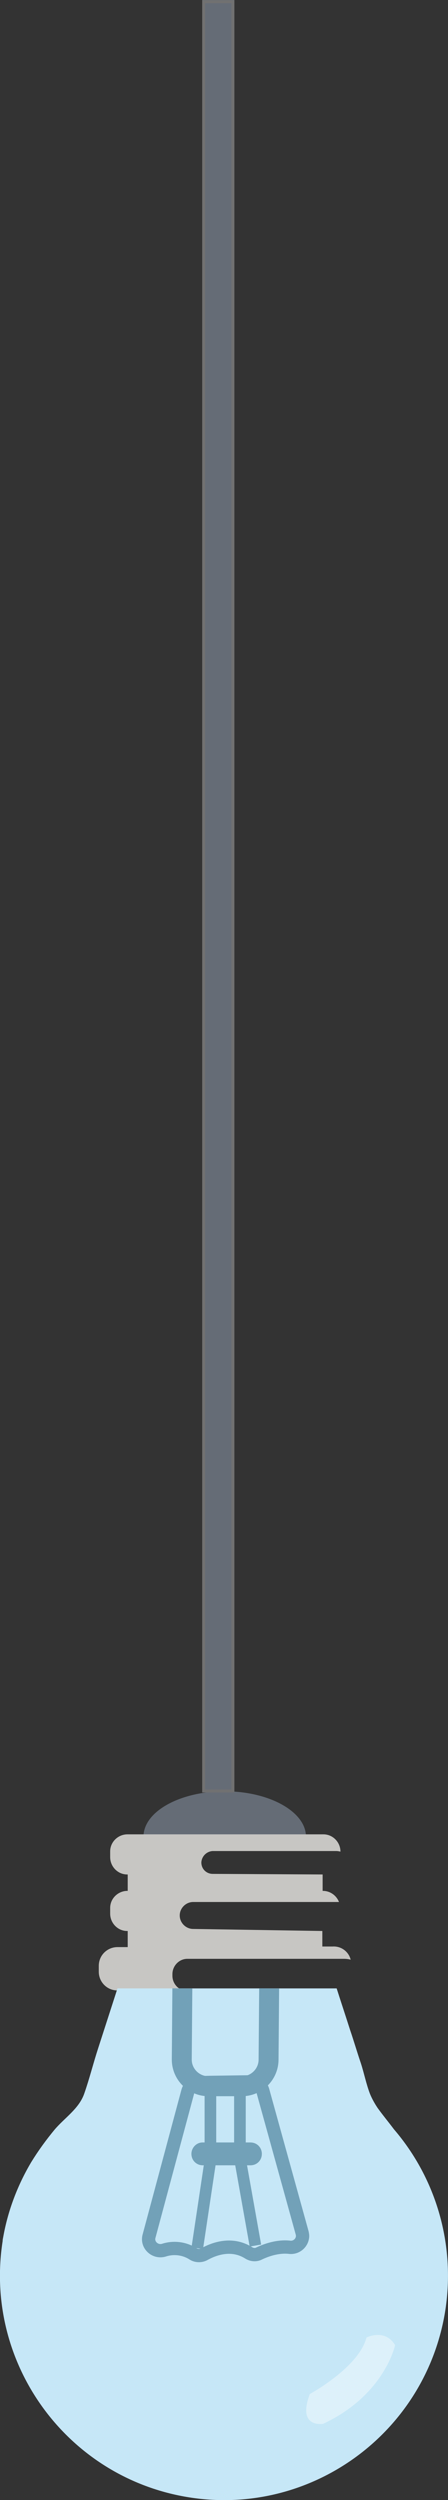
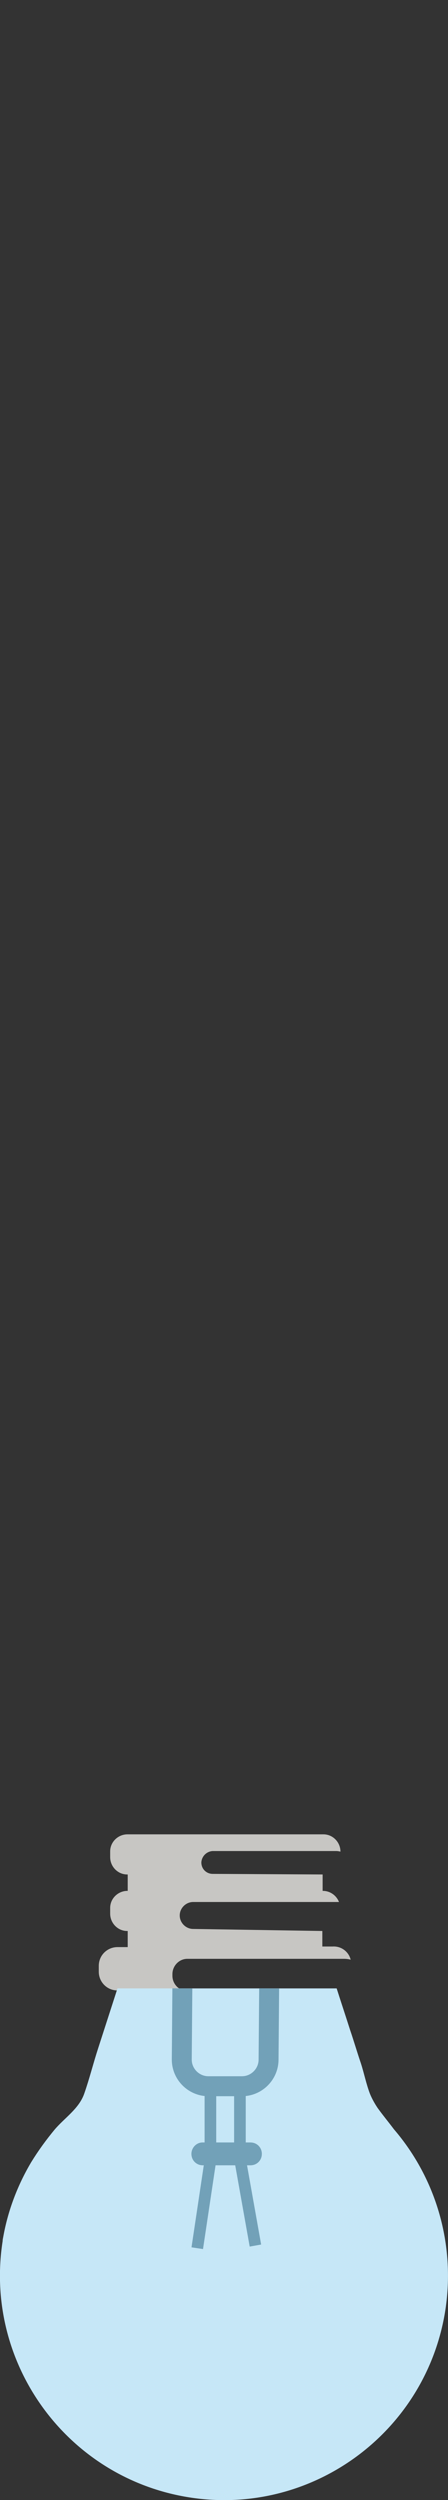
<svg xmlns="http://www.w3.org/2000/svg" version="1.1" id="Vrstva_1" x="0px" y="0px" viewBox="0 0 153.3 853.6" style="enable-background:new 0 0 153.3 853.6;" xml:space="preserve">
  <rect x="0" y="0" width="153.3" height="853.6" fill="#333333" stroke="none" />
  <style type="text/css">
	.st0{fill:#656C76;}
	.st1{fill:#C7C6C3;}
	.st2{fill:#C6E7F7;}
	.st3{fill:none;stroke:#72A1B8;stroke-width:6.82;stroke-miterlimit:10;}
	.st4{fill:none;stroke:#72A1B8;stroke-width:4.54;stroke-miterlimit:10;}
	.st5{fill:none;stroke:#72A1B8;stroke-width:3.98;stroke-miterlimit:10;}
	.st6{fill:#72A1B8;}
	.st7{opacity:0.4;fill:#FFFFFF;enable-background:new    ;}
	.st8{fill:none;stroke:#717171;}
</style>
  <g id="Group_44">
-     <path id="Path_165" class="st0" d="M49.1,627.1c0-8.6,12.5-15.5,27.8-15.5s27.8,7,27.8,15.5" />
    <g id="Group_38">
      <g id="Group_37">
        <g id="Group_36">
          <path id="Path_166" class="st1" d="M66.1,658.6c-2.5,0-4.6-2.1-4.6-4.6l0,0c0-2.5,2.1-4.6,4.6-4.6H116c-0.9-2.3-3.1-3.8-5.5-3.8      h-0.1V640h0.1l-37.7-0.2c-2.2,0-3.9-1.7-3.9-3.9l0,0c0.1-2.1,1.8-3.8,3.9-3.9h42.3c0.5,0,0.9,0.1,1.4,0.2l0,0      c0-3.2-2.6-5.9-5.8-5.9c0,0-0.1,0-0.1,0h-67c-3.2,0-5.9,2.6-5.9,5.8c0,0,0,0.1,0,0.1l0,0v1.9c0,3.2,2.6,5.9,5.8,5.9      c0,0,0.1,0,0.1,0h0.1v5.6h-0.1c-3.2,0-5.9,2.6-5.9,5.8c0,0,0,0.1,0,0.1v1.9c0,3.2,2.6,5.9,5.8,5.9c0,0,0.1,0,0.1,0h0.1v5.5h-3.5      c-3.5,0-6.4,2.8-6.4,6.4c0,0,0,0,0,0l0,0v2c0,3.5,2.8,6.4,6.4,6.4c0,0,0,0,0,0h22.5c-2.2-0.7-3.7-2.7-3.7-5V674      c0-2.8,2.3-5.2,5.1-5.2c0,0,0.1,0,0.1,0h53.5c0.8,0,1.6,0.1,2.3,0.3c-0.7-2.8-3.3-4.7-6.2-4.5h-3.5v-5.3h0.1" />
        </g>
      </g>
    </g>
    <path id="Path_167" class="st2" d="M129.2,719.7c-1-1.5-1.9-3.1-2.6-4.8c-1.3-3.4-2-7-3.1-10.4c-1.3-3.8-2.4-7.6-3.7-11.4   c-1.5-4.7-3.1-9.5-4.6-14.2h-75l-6.6,20.4c-1.7,5.2-3,10.5-4.8,15.6s-6.7,8.2-10.1,12.2c-2.9,3.5-5.6,7.2-8,11.1   c-4.7,7.9-8,16.6-9.6,25.6c-0.1,0.5-0.2,0.9-0.2,1.4c-6.5,41.8,22.2,81,64,87.5c41.8,6.5,81-22.2,87.5-64   c3.4-22.2-3-44.7-17.6-61.7C133,724.6,131,722.2,129.2,719.7z" />
    <path id="Path_168" class="st3" d="M92.1,678.9l-0.2,24.3c0,5-4.1,9.1-9.1,9.1H71.3c-5,0-9.1-4.1-9.1-9.1l0.2-24.3" />
-     <path id="Path_169" class="st4" d="M89.9,713.7c-0.5-1.7-2-2.9-3.8-2.9L71.7,711l-3.7,0.1c-1.7,0-3.2,1.2-3.7,2.9L51,763.5   c-0.6,2.1,0.7,4.2,2.8,4.8c0,0,0,0,0,0c0.7,0.2,1.5,0.2,2.2,0c3.3-1.1,7-0.7,10,1.2c1.2,0.8,2.8,0.8,4,0.1   c3.1-1.7,9.2-4.1,15.1-0.4c1.1,0.7,2.5,0.8,3.6,0.2c2.3-1.1,6.4-2.6,10.5-2.1c2.1,0.2,4-1.3,4.3-3.4c0.1-0.5,0-1-0.1-1.5   L89.9,713.7z" />
    <path id="Path_170" class="st5" d="M67.5,767.6l4.5-30V711h10.1v26l5.3,29.7" />
    <path id="Rectangle_144" class="st6" d="M69.4,731.5h16.3c2.2,0,3.9,1.7,3.9,3.9l0,0l0,0c0,2.2-1.7,3.9-3.9,3.9c0,0,0,0,0,0H69.4   c-2.2,0-3.9-1.7-3.9-3.9l0,0l0,0c0-2.1,1.7-3.9,3.8-3.9C69.3,731.5,69.4,731.5,69.4,731.5z" />
-     <path id="Path_171" class="st7" d="M106,817.4c0,0,16.8-9.1,19.4-19.3c0,0,6.3-3.2,9.8,2.6c0,0-3.6,17.1-24.7,26.9   C110.5,827.5,101.6,829.2,106,817.4z" />
  </g>
  <g id="Rectangle_147">
-     <rect x="69.2" y="0" class="st0" width="11" height="612" />
-     <rect x="69.7" y="0.6" class="st8" width="10" height="610.9" />
-   </g>
+     </g>
</svg>